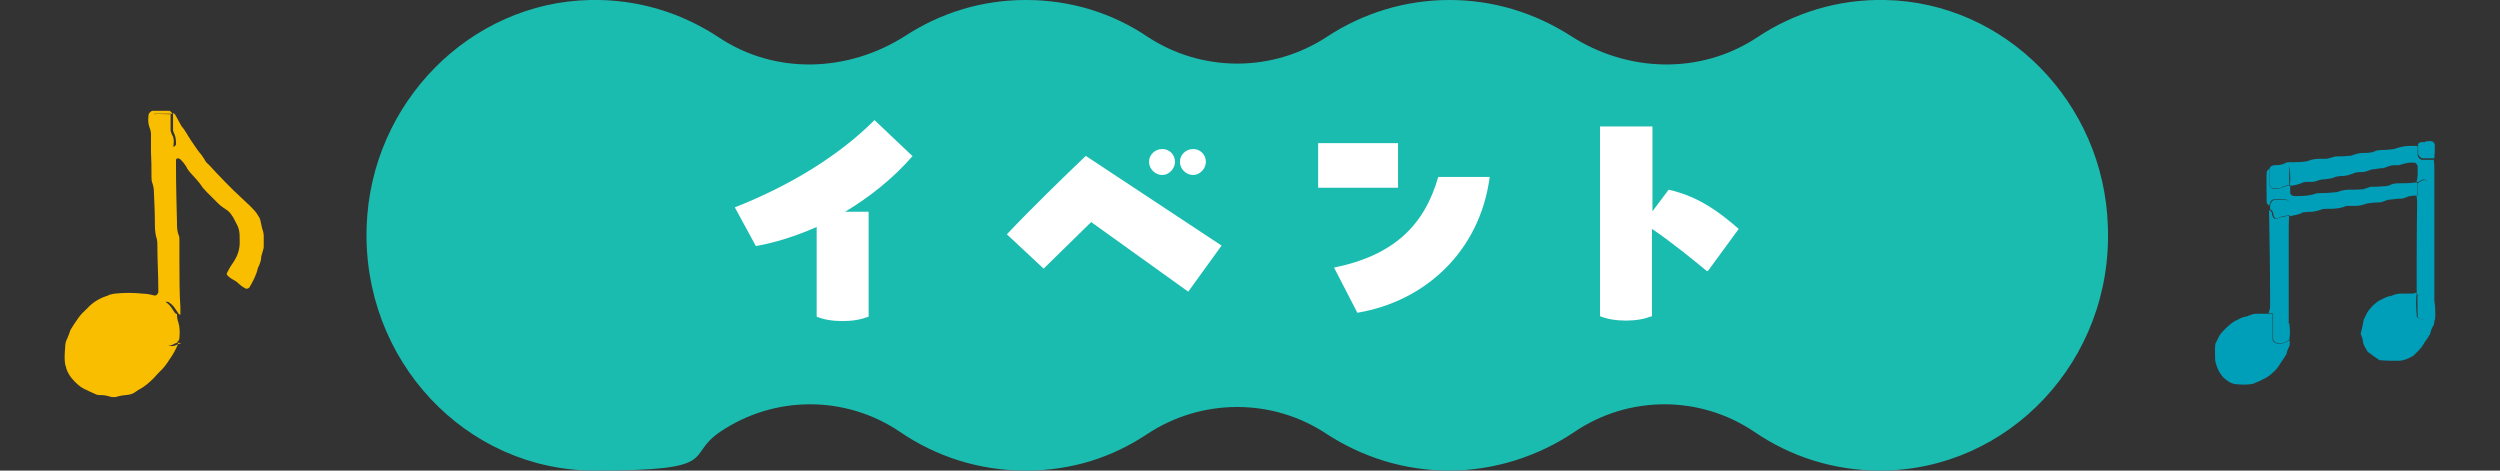
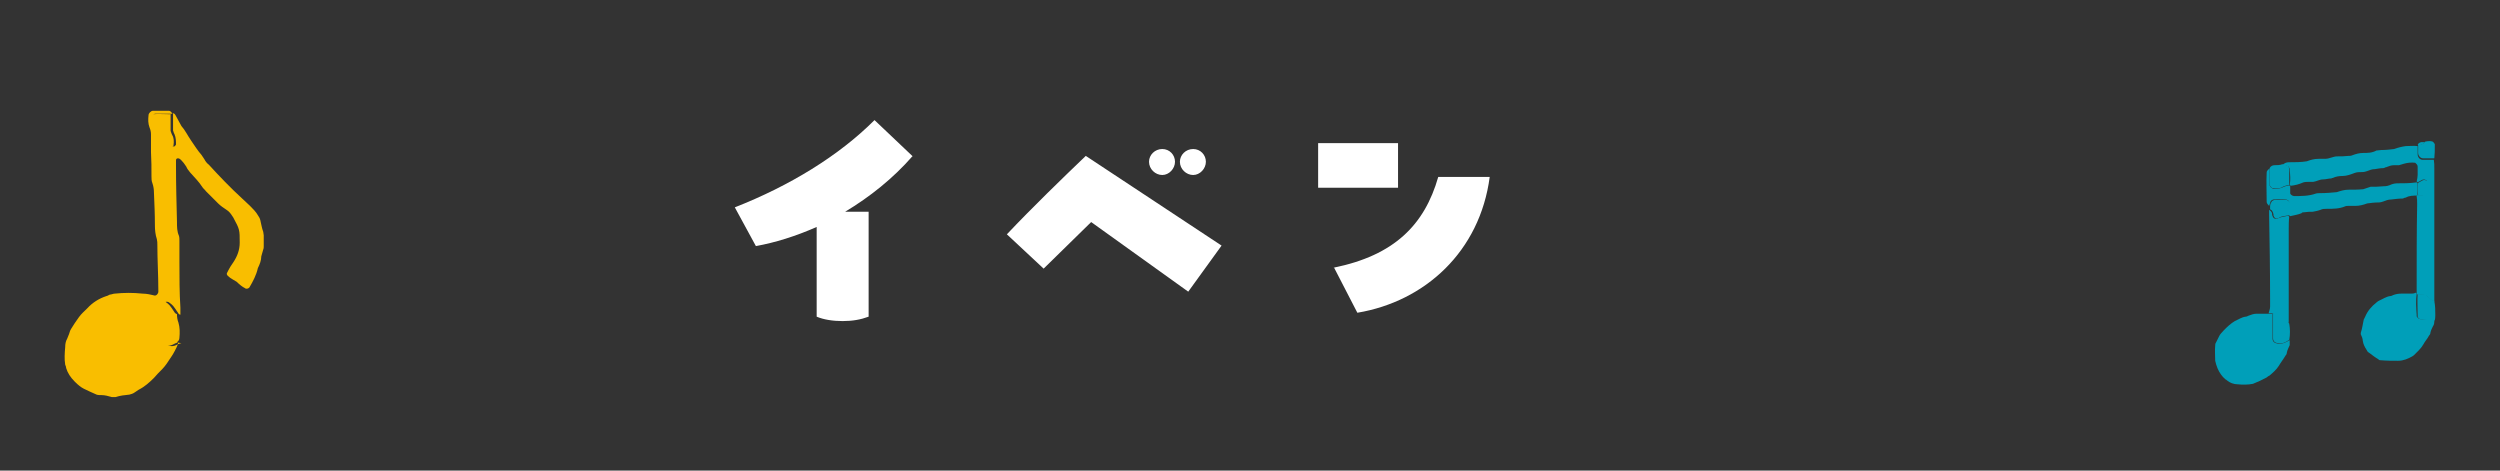
<svg xmlns="http://www.w3.org/2000/svg" id="Layer_2" version="1.1" viewBox="0 0 510 96">
  <rect x="0" y="0" width="510" height="96" fill="#333333" stroke="none" />
  <defs>
    <style>
      .st0 {
        fill: none;
      }

      .st1 {
        fill: #1bbcb0;
      }

      .st2 {
        fill: #009fb9;
      }

      .st3 {
        fill: #fff;
      }

      .st4 {
        fill: #f9be00;
      }
    </style>
  </defs>
  <g id="_レイヤー_10">
    <g>
      <g>
-         <path class="st1" d="M384.6,0c-9.6-.2-18.6,2.6-26.1,7.6-11.6,7.7-26.5,7.2-38.1-.3C313.2,2.7,304.8,0,295.7,0s-17.7,2.7-25,7.5c-11.1,7.3-25.5,7.3-36.6,0C227,2.7,218.5,0,209.3,0s-17.5,2.7-24.6,7.3c-11.7,7.5-26.6,8-38.1.3C139,2.6,130.1-.2,120.4,0c-24.5.5-44.7,20.9-45.6,46.1-1,27.4,20.2,49.9,46.5,49.9s18.2-2.9,25.6-7.9c11.1-7.5,25.6-7.5,36.7,0,7.3,5,16.1,7.9,25.6,7.9s17.7-2.7,24.9-7.5c11.1-7.3,25.5-7.3,36.5,0,7.2,4.7,15.8,7.5,25,7.5s18.2-2.9,25.6-7.9c11.1-7.5,25.6-7.5,36.7,0,7.3,5,16.1,7.9,25.6,7.9,26.3,0,47.6-22.5,46.5-49.9C429.2,20.9,409.1.5,384.6,0Z" />
        <path class="st0" d="M384.6,0c-9.6-.2-18.6,2.6-26.1,7.6-11.6,7.7-26.5,7.2-38.1-.3C313.2,2.7,304.8,0,295.7,0s-17.7,2.7-25,7.5c-11.1,7.3-25.5,7.3-36.6,0C227,2.7,218.5,0,209.3,0s-17.5,2.7-24.6,7.3c-11.7,7.5-26.6,8-38.1.3C139,2.6,130.1-.2,120.4,0c-24.5.5-44.7,20.9-45.6,46.1-1,27.4,20.2,49.9,46.5,49.9s18.2-2.9,25.6-7.9c11.1-7.5,25.6-7.5,36.7,0,7.3,5,16.1,7.9,25.6,7.9s17.7-2.7,24.9-7.5c11.1-7.3,25.5-7.3,36.5,0,7.2,4.7,15.8,7.5,25,7.5s18.2-2.9,25.6-7.9c11.1-7.5,25.6-7.5,36.7,0,7.3,5,16.1,7.9,25.6,7.9,26.3,0,47.6-22.5,46.5-49.9C429.2,20.9,409.1.5,384.6,0Z" />
        <g>
          <path class="st3" d="M186.2,31.8c-4,4.6-8.8,8.4-13.8,11.4h4.8v21.4c-1.6.6-3.3.9-5.3.9s-3.9-.3-5.3-.9v-18.3c-4.3,1.9-8.5,3.2-12.4,3.9l-4.3-7.9c11.2-4.4,21.2-10.5,28.5-17.8l7.8,7.4h0Z" />
          <path class="st3" d="M222.7,45.2l-9.8,9.6-7.5-7c5.2-5.5,11.4-11.5,16.1-16l27.7,18.3-6.8,9.4-19.8-14.2h0ZM234.4,33c0-1.4,1.2-2.6,2.7-2.6s2.6,1.2,2.6,2.6-1.2,2.7-2.6,2.7-2.7-1.2-2.7-2.7ZM240.7,33c0-1.4,1.2-2.6,2.7-2.6s2.6,1.2,2.6,2.6-1.2,2.7-2.6,2.7-2.7-1.2-2.7-2.7Z" />
          <path class="st3" d="M268.9,29.2h16.3v9.1h-16.3v-9.1ZM272.1,54.6c12.3-2.5,18.5-8.7,21.3-18.5h10.5c-2,15.2-13.2,25.4-27,27.7l-4.8-9.3h0Z" />
-           <path class="st3" d="M348.2,55.3c-2.4-2-7.7-6.3-11.2-8.6v17.8c-1.6.6-3.3.9-5.3.9s-3.9-.3-5.3-.9V25.8h10.7v17.3l3.3-4.4c6.3,1.4,10.6,4.8,14.3,8l-6.3,8.6h0Z" />
        </g>
      </g>
      <g>
        <path class="st2" d="M493,59.6c0-.5,0-.9,0-1.3,0-5.5,0-11.1.1-16.6,0-.6,0-1.1-.1-1.7l.2-.2c.3,0,.6,0,1,0s.8-.4.9-.8c0-.5,0-1.1,0-1.6,0-.1,0-.2,0-.3,0-.4-.6-.6-1-.4-.3.2-.6.3-.9.5l-.2-.2c.1-.4.2-.9.2-1.3s0-1.1,0-1.7c0-.4-.3-.6-.5-.8-.8-.1-1.6,0-2.3.2-.3.1-.6.2-1,.3-.3,0-.7,0-1,0-.6,0-1.1.2-1.6.4-.2,0-.4.2-.6.2-.6,0-1.1.1-1.7.2-.6,0-1.1.2-1.6.4-.3.1-.6.2-1,.2-.6,0-1.1,0-1.6.2-.8.3-1.6.6-2.4.6-.7,0-1.4.1-2,.4-.1,0-.2,0-.3.1-.6,0-1.1.2-1.7.2-.7,0-1.3.4-2,.5-.2,0-.5,0-.7,0-.5,0-.9,0-1.3.1-.9.4-1.7.6-2.6.7l-.2-.2c.2-1,.1-2,0-3,0-.1,0-.2,0-.3-.1-.2-.2-.4-.4-.5-.3-.1-.6-.2-1-.3.3-.3.7-.5,1.2-.5,1.3,0,2.5,0,3.7-.2.8-.3,1.5-.5,2.4-.5.5,0,.9,0,1.4,0,.3,0,.7-.1,1-.2.4-.1.9-.3,1.3-.3.8,0,1.6,0,2.4-.1.2,0,.5,0,.7-.1.8-.3,1.5-.5,2.3-.5.9,0,1.8,0,2.7-.5.3,0,.7-.1,1-.1.9,0,1.8-.1,2.6-.2.8-.3,1.6-.5,2.4-.6.8,0,1.6-.1,2.4,0,0,.3,0,.7,0,1,0,.2,0,.4,0,.7,0,.6.5,1.1,1,1.1.8,0,1.5,0,2.3,0,.1.6.1,1.1.1,1.7v25.5c0,.6,0,1.1,0,1.7-.2-.1-.4-.2-.6-.3-.3-.2-.5-.4-.8-.7-.4-.3-.8-.4-1.3-.4-.2,0-.5,0-.7,0l-.2-.2h0Z" />
        <path class="st2" d="M467.1,69.4c0,.3,0,.7,0,1-.2.5-.5,1-.6,1.6,0,.2-.1.4-.3.6-.4.7-.9,1.3-1.3,2-.5.8-1.2,1.4-1.9,2-.2.1-.4.2-.6.4-.9.5-1.8.9-2.8,1.3-1,.2-2.1.2-3.1.1-.8,0-1.6-.3-2.2-.8,0,0-.2-.2-.3-.2-.7-.6-1.2-1.3-1.6-2.2-.2-.5-.4-1.1-.5-1.6,0-1-.1-2.1,0-3.1,0-.2,0-.4.2-.7.2-.4.4-.8.6-1.2.1-.2.2-.4.4-.6.7-.8,1.4-1.5,2.2-2.1.2-.1.4-.3.6-.4.7-.3,1.4-.8,2.2-.9.2,0,.4-.1.6-.2.5-.2,1.1-.4,1.6-.4.8,0,1.6,0,2.4,0,.3,0,.6,0,.9,0v4.8c0,.1,0,.2,0,.3,0,.6.4.9,1.1,1,.6,0,1.1,0,1.6-.3.2-.1.4-.2.6-.3h0Z" />
        <path class="st2" d="M496.6,65.3c0,.5,0,.9-.3,1.3-.2.4-.4.8-.5,1.3,0,.2-.1.4-.3.6-.3.6-.8,1.1-1.1,1.7-.5.9-1.3,1.6-2,2.3,0,0-.2.1-.3.2-.9.5-1.8.9-2.9.9s-2.3,0-3.4-.1c-.2,0-.5,0-.6-.2-.7-.4-1.3-.9-2-1.4-.2-.1-.3-.3-.4-.5-.4-.6-.7-1.2-.8-1.9,0-.4-.2-.9-.4-1.3,0-.1,0-.2,0-.3.3-.9.4-1.8.6-2.7.1-.2.2-.4.3-.6.5-1.2,1.3-2.1,2.3-2.9.2-.2.4-.3.6-.4.7-.3,1.4-.8,2.2-.9.2,0,.4-.1.6-.2.5-.2,1.1-.3,1.6-.3.7,0,1.4,0,2,0,.3,0,.7,0,1-.2l.2.2c-.2,1.4-.1,2.9,0,4.3,0,.1,0,.2,0,.3,0,.2.5.6.7.6.9.2,1.8,0,2.7.1h0Z" />
        <path class="st2" d="M493.1,39.9c-.8,0-1.6,0-2.3.4-.2,0-.4.1-.6.2-.8,0-1.6.1-2.4.2-.6,0-1.1.2-1.6.4-.3.1-.6.2-1,.2-.8,0-1.6.1-2.3.2-.8.3-1.6.5-2.4.5-.5,0-.9,0-1.4,0-.2,0-.5,0-.7.1-1.2.5-2.4.5-3.7.5-.5,0-.9,0-1.3.2-.5.2-1.1.3-1.6.4-.6,0-1.1,0-1.7.1-.2,0-.5,0-.6.2-.7.3-1.5.4-2.3.6l-.2-.2c.1-.8.1-1.5,0-2.3,0-.1,0-.2,0-.3,0-.3-.4-.6-.7-.6-.9-.2-1.8,0-2.6,0-.2.1-.4.2-.5.4-.1.3-.2.6-.3.9-.2-.2-.5-.5-.5-.8,0-2-.1-4,0-6,0-.2.1-.4.3-.6,0,0,.2-.1.3-.2,0,.9,0,1.8,0,2.7,0,.2,0,.5,0,.7,0,.2.4.6.7.7.7.1,1.3,0,2-.3.4-.2.8-.3,1.3-.4l.2.2c0,.2,0,.5,0,.7,0,.2,0,.5,0,.7,0,.3.5.6.8.6,1.5,0,3,0,4.4-.5.3-.1.7-.1,1-.1,1.1,0,2.3-.1,3.3-.2.9-.3,1.6-.5,2.4-.5,1,0,2,0,3-.1.5-.2,1-.3,1.5-.5.8,0,1.7,0,2.6-.1.6,0,1.1-.1,1.7-.4.3-.1.7-.2,1-.2,1.4,0,2.7,0,4.1-.2l.2.2c0,.8-.1,1.7,0,2.5l-.2.2h0Z" />
        <path class="st2" d="M463.7,63.9c-.3,0-.6,0-.9,0,.1-.4.3-.9.3-1.3,0-.6,0-1.1,0-1.7,0-5.7-.1-11.4-.2-17.1,0-.3,0-.7,0-1,.3.2.5.4.6.7,0,.2,0,.4.1.6.2.5.5.6,1,.5.7-.4,1.5-.4,2.2-.6l.2.2c-.1.9-.1,1.8-.1,2.7v18.5c0,.2,0,.4-.1.7-.3-.2-.5-.4-.6-.7-.1-.3-.4-.5-.6-.7-.2-.1-.4-.2-.6-.3-.5-.3-1-.4-1.5-.4h0Z" />
        <path class="st2" d="M467,37.7c-.4.1-.9.2-1.3.4-.6.4-1.3.4-2,.3-.3,0-.6-.4-.7-.7,0-.2,0-.5,0-.7,0-.9,0-1.8,0-2.7.2-.4.6-.6,1-.6.5,0,1.1,0,1.6-.2.3,0,.7.2,1,.3.2,0,.3.3.4.5,0,0,0,.2,0,.3,0,1,0,2,0,3h0Z" />
        <path class="st2" d="M463.7,63.9c.5,0,1.1,0,1.5.4.2.1.4.2.6.3.3.2.5.4.6.7.1.3.3.5.6.7.2,1.1.2,2.3,0,3.4-.2,0-.4.2-.6.3-.5.3-1,.4-1.6.3-.7,0-1.1-.4-1.1-1,0-.1,0-.2,0-.3v-4.8Z" />
        <path class="st2" d="M496.6,65.3c-.9,0-1.8,0-2.7-.1-.2,0-.7-.4-.7-.6,0-.1,0-.2,0-.3,0-1.5-.1-2.9,0-4.3.2,0,.5,0,.7,0,.5,0,.9,0,1.3.4.3.2.5.5.8.7.2.1.4.2.6.3.2,1,.2,1.9.2,2.9,0,.4,0,.8-.2,1.3h0Z" />
        <path class="st2" d="M467,43.9c-.8.2-1.5.1-2.2.6-.5.2-.8,0-1-.5,0-.2,0-.4-.1-.6-.1-.3-.3-.6-.6-.7,0-.2,0-.4,0-.6,0-.3.1-.7.3-.9,0-.2.3-.3.5-.4.9,0,1.7-.2,2.6,0,.2,0,.6.4.7.6,0,.1,0,.2,0,.3,0,.8,0,1.5,0,2.3h0Z" />
        <path class="st2" d="M496.6,32.3c-.8,0-1.5,0-2.3,0-.5,0-1-.5-1-1.1,0-.2,0-.4,0-.7,0-.3,0-.7,0-1h0c.1,0,.2,0,.3,0,.5,0,.8-.2,1.1-.6.5-.1,1.1-.2,1.6,0,.1.1.3.3.4.5,0,0,0,.2,0,.3,0,.9,0,1.7-.1,2.6h0Z" />
        <path class="st2" d="M494.6,29c-.2.4-.6.6-1.1.6-.1,0-.2,0-.3,0,.1-.4.4-.5.7-.6.2,0,.5,0,.7,0Z" />
        <path class="st2" d="M493.3,39.8c-.2-.8-.1-1.7,0-2.5.3-.2.6-.3.9-.5.4-.2,1,0,1,.4,0,0,0,.2,0,.3,0,.5,0,1.1,0,1.6,0,.4-.5.8-.9.8s-.6,0-1,0h0Z" />
      </g>
      <g>
        <path class="st4" d="M36.3,69.9c0,.1,0,.2,0,.3-.3.8-1,2.1-1.3,2.5-.3.5-.7,1-1,1.5-.3.4-.6.8-.9,1.1-.6.6-1.2,1.2-1.7,1.8-.9.9-1.9,1.8-3.1,2.4-.3.2-.6.4-.9.6-.3.2-.6.3-1,.4-1,.1-1.9.2-2.8.5-.1,0-.2,0-.4,0-.1,0-.2,0-.4,0-.7-.2-1.4-.4-2.1-.4-.4,0-.7,0-1-.1-.9-.4-1.8-.8-2.6-1.2-.6-.3-1.2-.8-1.7-1.3,0,0-.2-.2-.2-.2-.8-.8-1.4-1.7-1.7-2.7,0-.2-.1-.5-.2-.7-.2-1.2-.1-2.4,0-3.6,0-.6.1-1.2.4-1.7.1-.3.3-.7.4-1s.2-.7.4-1c.5-.8,1-1.6,1.6-2.4.5-.7,1.1-1.2,1.7-1.8,1.1-1.2,2.4-2,3.9-2.5.2,0,.4-.2.7-.3.3,0,.7-.2,1-.2,1.9-.2,3.8-.2,5.7,0,.8,0,1.7.2,2.5.4.3,0,.6-.3.7-.7,0-.1,0-.2,0-.4,0-3.1-.2-6.2-.2-9.3,0-.3,0-.7-.1-1.1-.3-.9-.4-1.9-.4-2.8,0-2.3-.1-4.5-.2-6.8,0-.6-.1-1.2-.3-1.8-.2-.5-.2-.9-.2-1.4,0-1.7,0-3.3-.1-5,0-1.2,0-2.4,0-3.6,0-.5-.1-.9-.3-1.4-.3-.8-.3-1.6-.2-2.5,0-.4.5-.9.9-.9.1,0,.2,0,.3,0,1,0,1.9,0,2.9,0,.3,0,.4.1.8.6-1.2,0-2.4,0-3.6,0-.1,0-.2.1-.3.2-.3.2-.3.6-.1.9.2.3.4.6.6.9.3.4.5.8.7,1.2.1.2.3.4.4.6.4.4.7,1,1,1.5s.7,1,1.2,1.3c.2.1.5.1.6,0,0,0,.1-.2.2-.3,0-.7,0-1.4-.3-2.1-.1-.2-.2-.4-.3-.8,0-1.1,0-2.3,0-3.5.2,0,.4.2.5.4.4.7.8,1.5,1.2,2.2.8.9,1.3,2,2,3s1.3,2,2.1,2.9c.2.3.4.6.6.9.2.4.5.8.9,1.1,2.2,2.4,4.4,4.7,6.8,6.9.5.5,1.1,1,1.6,1.5.6.6,1.2,1.2,1.6,1.9.2.3.4.6.5,1,.2.8.3,1.6.6,2.4,0,.2.1.5.1.7,0,.7,0,1.4,0,2.2,0,.2,0,.5-.1.7-.1.5-.3.9-.4,1.4,0,.8-.3,1.6-.7,2.4-.3,1.4-1,2.7-1.7,3.9-.2.3-.7.4-.9.2-.6-.3-1.2-.8-1.7-1.3-.6-.4-1.3-.7-1.8-1.2-.2-.2-.3-.4-.2-.6.2-.4.4-.8.7-1.3.2-.3.4-.6.6-.9.8-1.2,1.3-2.5,1.3-4,0-2.6,0-2.7-1.3-5.1,0,0-.1-.2-.2-.3-.3-.5-.7-1-1.2-1.3-.6-.4-1.2-.8-1.7-1.3-.8-.8-1.7-1.7-2.5-2.5-.2-.3-.5-.5-.7-.8-.7-1.1-1.6-2-2.5-3-.3-.4-.6-.7-.8-1.2-.3-.5-.7-1-1.1-1.4-.2-.2-.4-.3-.6-.3s-.4.1-.4.4c0,.4,0,.7,0,1.1,0,3.8.1,7.6.2,11.5,0,1,0,1.9.4,2.8.1.3.1.7.1,1.1,0,1.4,0,2.9,0,4.3,0,3.1,0,6.2.2,9.3,0,.5,0,1,0,1.4-.2,0-.4-.2-.5-.4-1-1.5-1-1.5-1.8-2.1-.4-.3-1.1-.1-1.1.3,0,.1,0,.2,0,.3,0,2.2,0,4.5,0,6.7,0,.2,0,.5.2.7.5.8,1.2,1.1,2.1.8.4-.2.8-.4,1.3-.5h0Z" />
        <path class="st4" d="M36.3,69.9c-.5,0-.9.4-1.3.5-.8.3-1.6,0-2.1-.8-.1-.2-.2-.4-.2-.7,0-2.2,0-4.5,0-6.7,0-.1,0-.2,0-.3,0-.4.7-.6,1.1-.3.8.6.8.6,1.8,2.1.1.2.3.3.5.4,0,.6.1,1.2.3,1.7.3,1,.3,2.1.2,3.1,0,.4-.2.7-.5.9h0Z" />
        <path class="st4" d="M34.8,23.2c0,1.2,0,2.4,0,3.5.1.3.2.6.3.8.4.6.4,1.4.3,2.1,0,.1,0,.2-.2.3-.1.1-.4.2-.6,0-.5-.3-.9-.8-1.2-1.3-.3-.5-.5-1-1-1.5-.2-.2-.3-.4-.4-.6-.2-.4-.4-.9-.7-1.2-.2-.3-.4-.6-.6-.9-.2-.3-.1-.7.1-.9,0,0,.2-.2.3-.2,1.2-.1,2.4,0,3.6,0h0Z" />
      </g>
    </g>
  </g>
</svg>